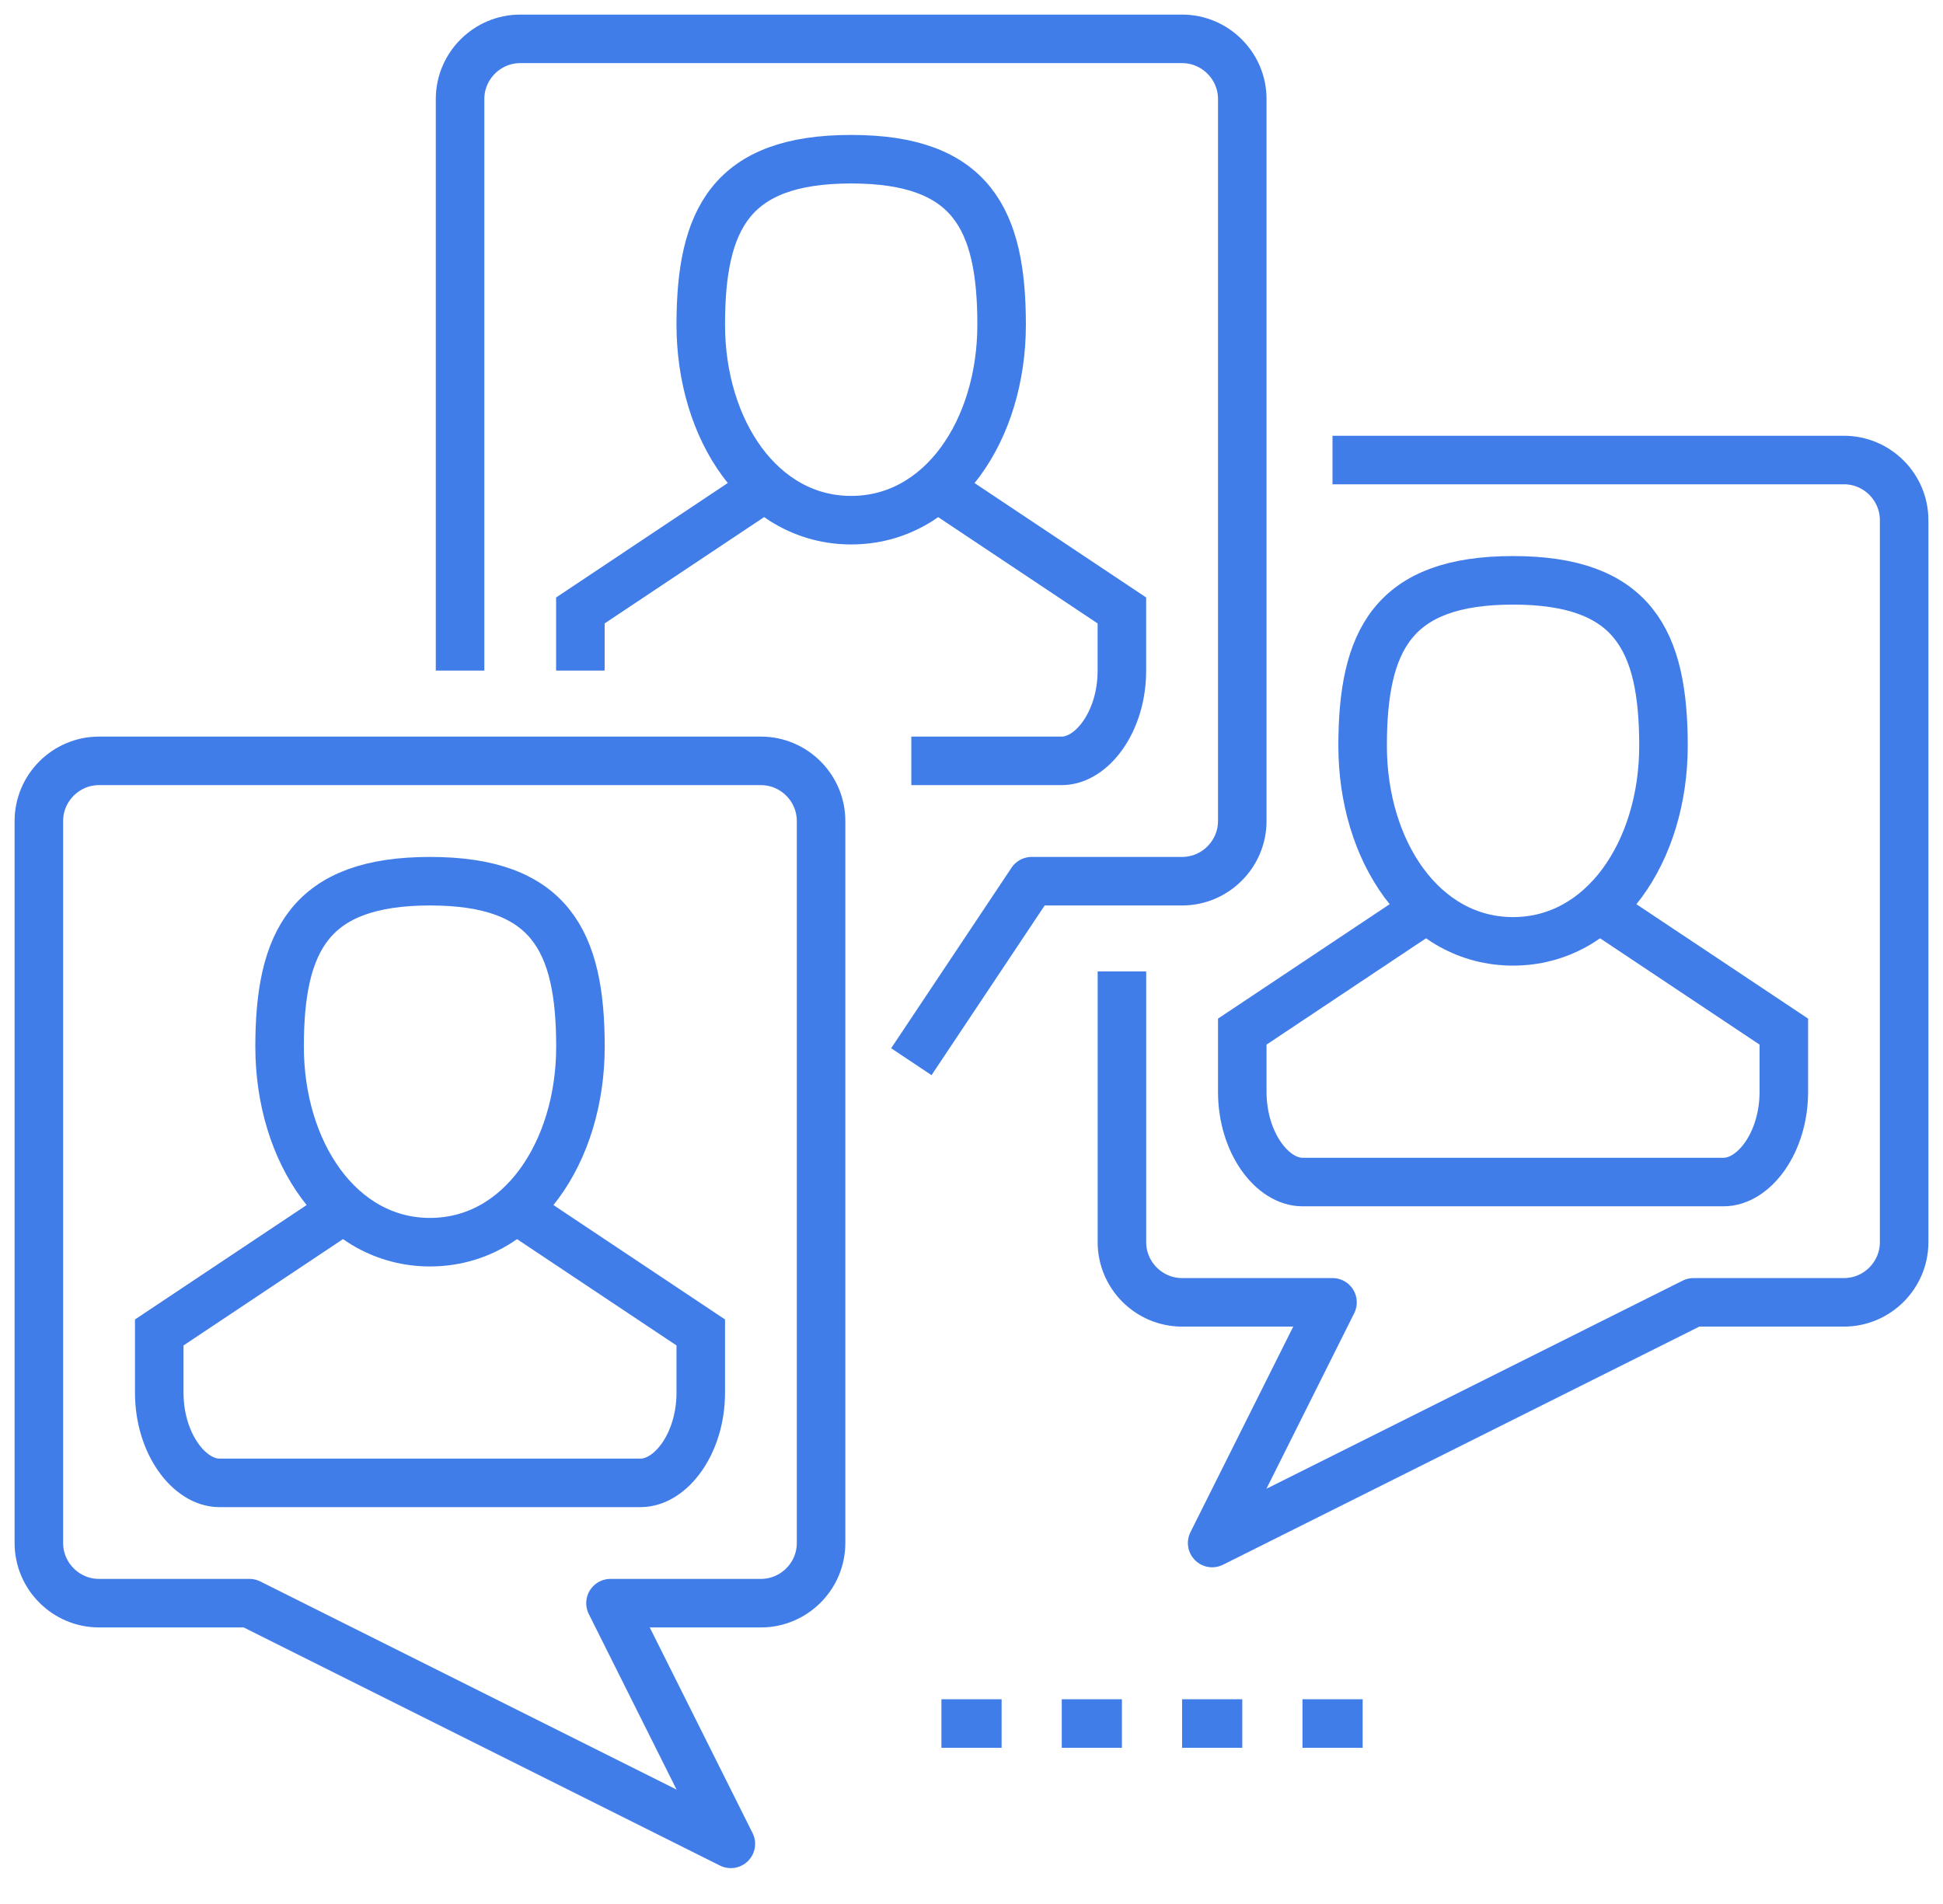
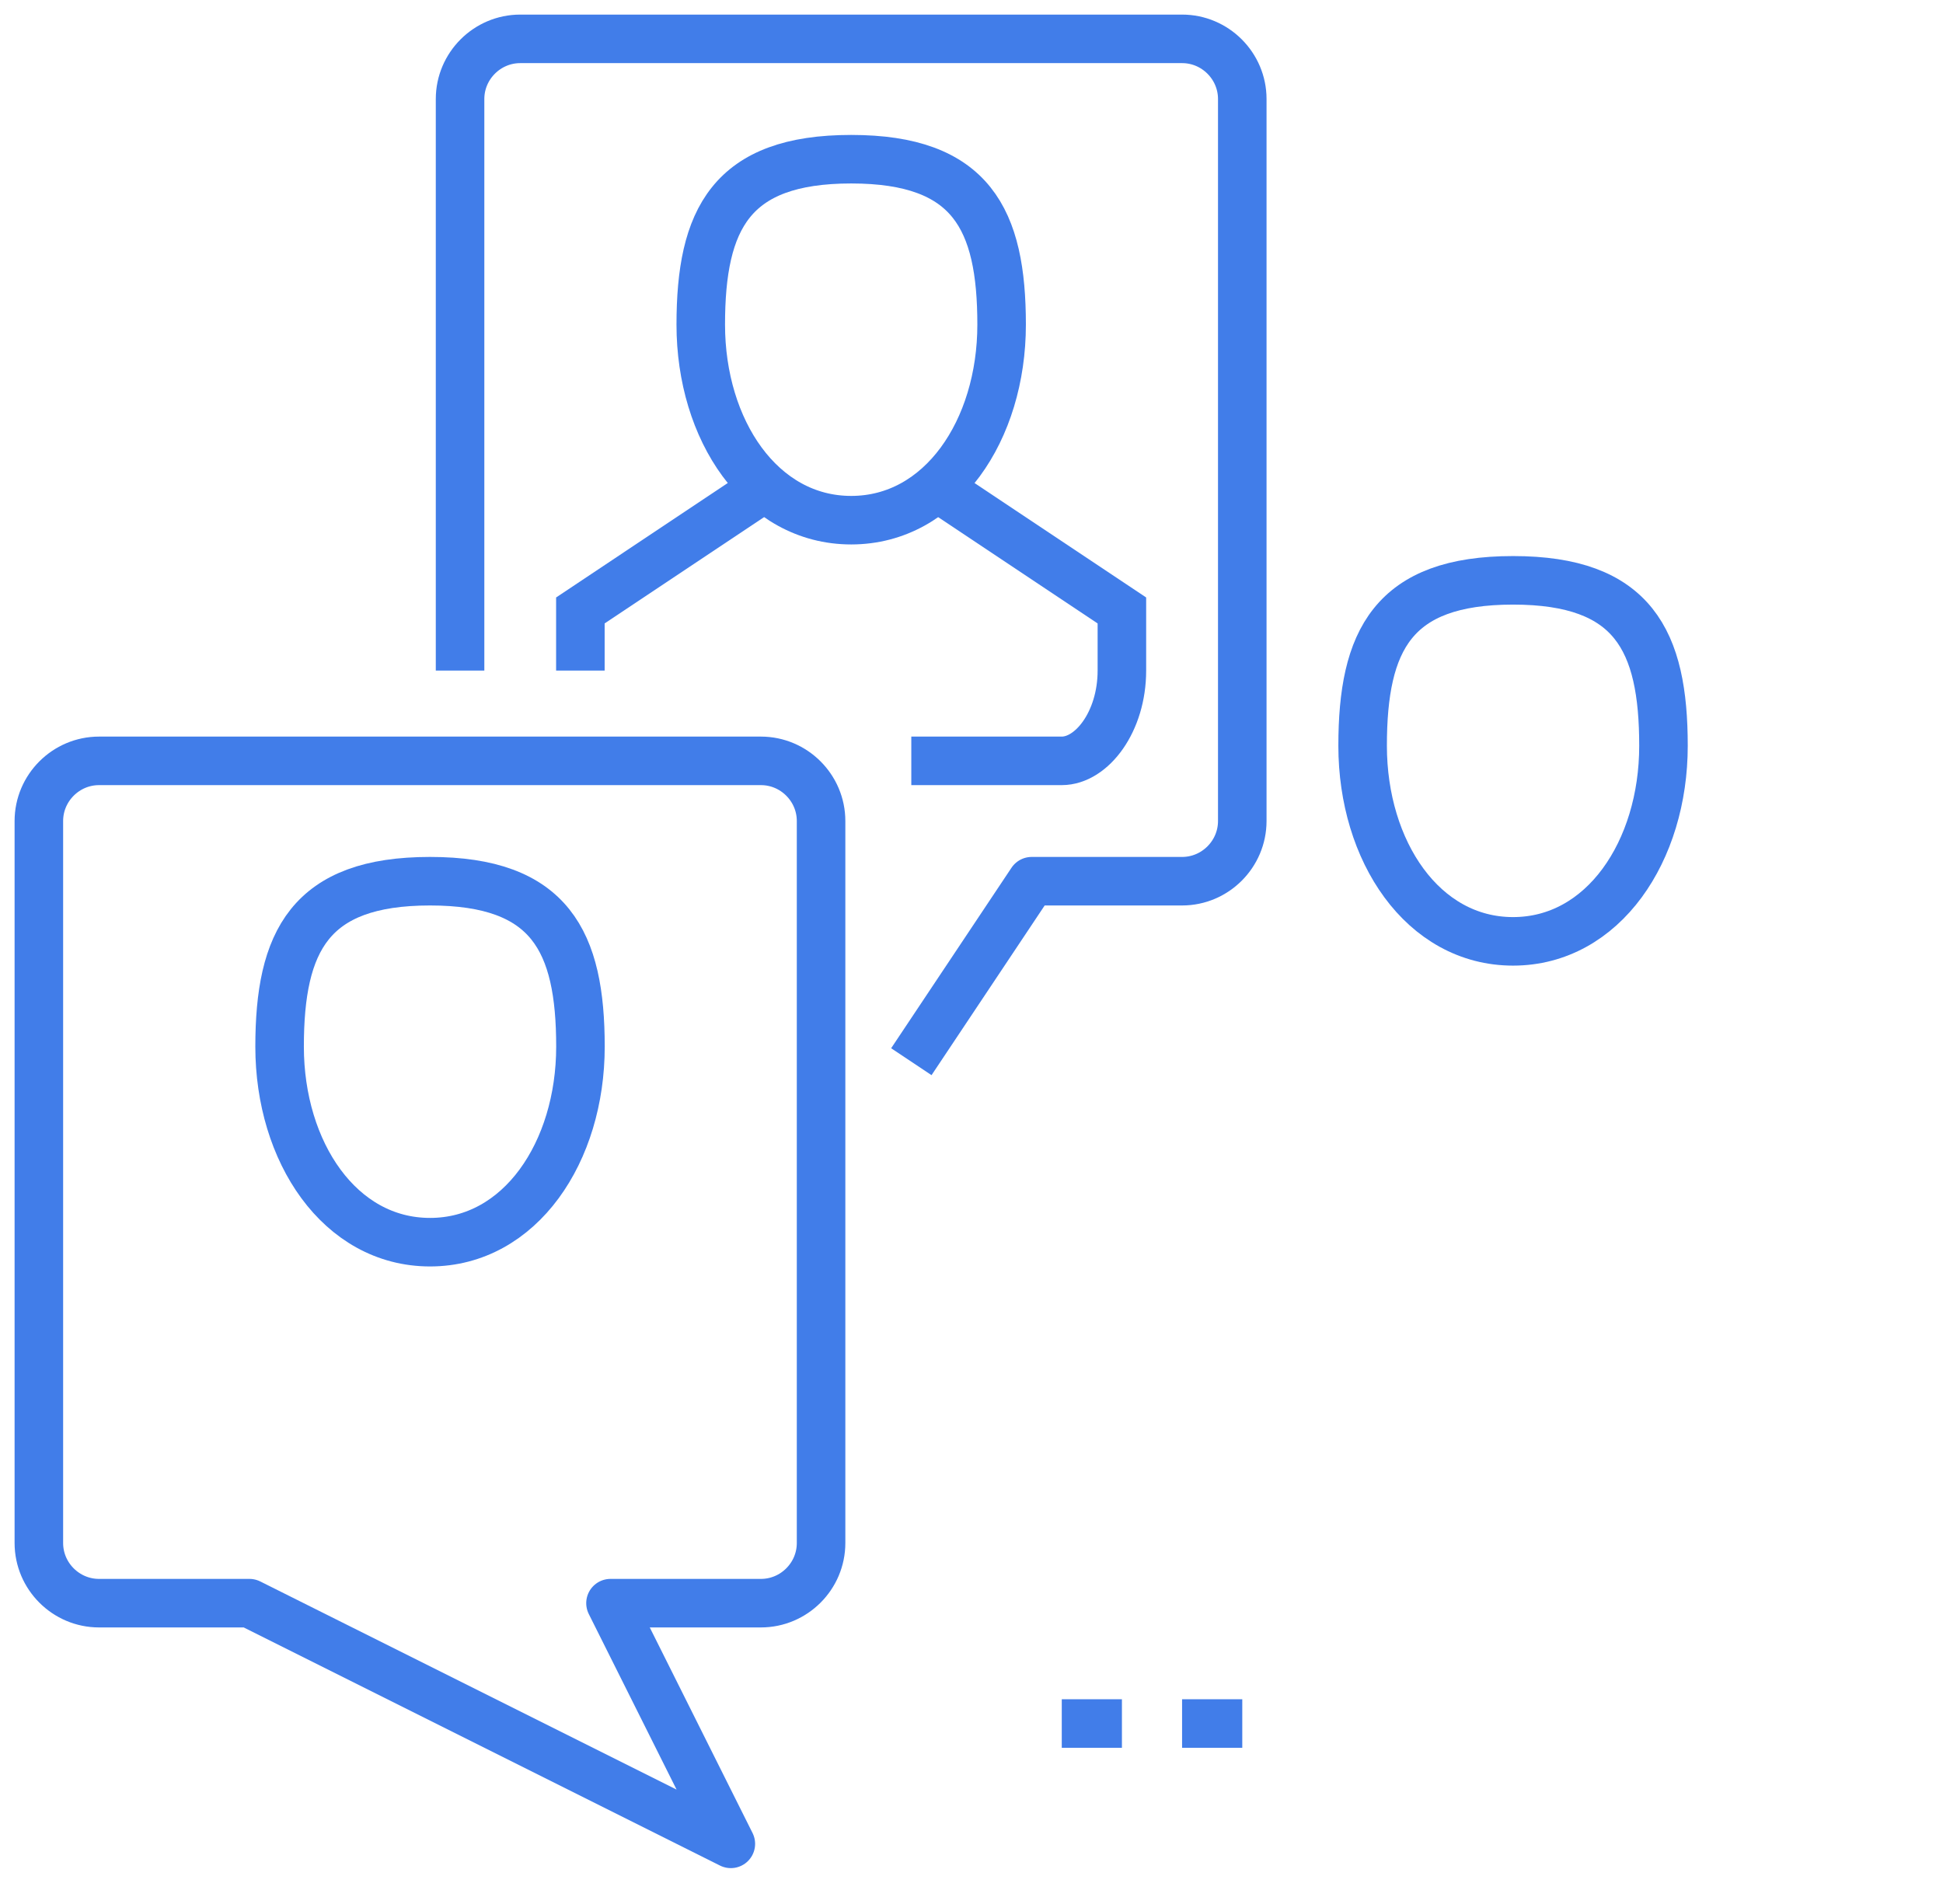
<svg xmlns="http://www.w3.org/2000/svg" width="50" height="49" viewBox="0 0 50 49" fill="none">
  <g id="_x30_2_x5F_focus_x5F_group">
    <g id="Group">
      <g id="Group_2">
        <g id="Group_3">
          <path id="Vector" d="M14.937 26.936C14.937 29.646 13.389 31.968 11.066 31.968C8.744 31.968 7.195 29.646 7.195 26.936C7.195 24.226 7.97 22.678 11.066 22.678C14.163 22.678 14.937 24.226 14.937 26.936Z" stroke="#417DE9" stroke-width="1.249" stroke-miterlimit="10" />
-           <path id="Vector_2" d="M13.388 31.194L18.033 34.291C18.033 34.291 18.033 34.523 18.033 35.839C18.033 37.155 17.259 38.162 16.485 38.162H5.646C4.872 38.162 4.098 37.155 4.098 35.839C4.098 34.523 4.098 34.291 4.098 34.291L8.743 31.194" stroke="#417DE9" stroke-width="1.249" stroke-miterlimit="10" />
        </g>
        <path id="Vector_3" d="M21.129 39.71C21.129 40.562 20.433 41.258 19.581 41.258H15.71L18.807 47.452L6.419 41.258H2.548C1.697 41.258 1 40.562 1 39.71V21.129C1 20.278 1.697 19.581 2.548 19.581H19.581C20.433 19.581 21.129 20.278 21.129 21.129V39.71Z" stroke="#417DE9" stroke-width="1.249" stroke-miterlimit="10" stroke-linejoin="round" />
        <g id="Group_4">
          <path id="Vector_4" d="M42.807 19.194C42.807 21.903 41.258 24.226 38.936 24.226C36.613 24.226 35.065 21.903 35.065 19.194C35.065 16.484 35.839 14.935 38.936 14.935C42.032 14.935 42.807 16.484 42.807 19.194Z" stroke="#417DE9" stroke-width="1.249" stroke-miterlimit="10" />
-           <path id="Vector_5" d="M41.258 23.452L45.904 26.549C45.904 26.549 45.904 26.781 45.904 28.097C45.904 29.413 45.129 30.42 44.355 30.42H33.516C32.742 30.42 31.968 29.413 31.968 28.097C31.968 26.781 31.968 26.549 31.968 26.549L36.613 23.452" stroke="#417DE9" stroke-width="1.249" stroke-miterlimit="10" />
        </g>
-         <path id="Vector_6" d="M34.29 11.839H47.452C48.303 11.839 49 12.535 49 13.387V31.968C49 32.82 48.303 33.516 47.452 33.516H43.581L31.193 39.71L34.29 33.516H30.419C29.567 33.516 28.871 32.82 28.871 31.968V25" stroke="#417DE9" stroke-width="1.249" stroke-miterlimit="10" stroke-linejoin="round" />
        <g id="Group_5">
          <path id="Vector_7" d="M25.775 8.355C25.775 11.065 24.227 13.387 21.904 13.387C19.581 13.387 18.033 11.065 18.033 8.355C18.033 5.645 18.807 4.097 21.904 4.097C25.001 4.097 25.775 5.645 25.775 8.355Z" stroke="#417DE9" stroke-width="1.249" stroke-miterlimit="10" />
          <path id="Vector_8" d="M14.935 17.258V15.71L19.58 12.613" stroke="#417DE9" stroke-width="1.249" stroke-miterlimit="10" />
          <path id="Vector_9" d="M24.225 12.613L28.87 15.71C28.87 15.71 28.87 15.942 28.87 17.258C28.87 18.574 28.096 19.581 27.322 19.581H23.451" stroke="#417DE9" stroke-width="1.249" stroke-miterlimit="10" />
        </g>
        <path id="Vector_10" d="M11.839 17.258V2.548C11.839 1.697 12.536 1 13.387 1H30.42C31.271 1 31.968 1.697 31.968 2.548V21.129C31.968 21.981 31.271 22.678 30.42 22.678H26.549L23.452 27.323" stroke="#417DE9" stroke-width="1.249" stroke-miterlimit="10" stroke-linejoin="round" />
        <path id="Vector_11" d="M30.419 44.355H31.968" stroke="#417DE9" stroke-width="1.249" stroke-miterlimit="10" stroke-linejoin="round" />
        <path id="Vector_12" d="M27.323 44.355H28.871" stroke="#417DE9" stroke-width="1.249" stroke-miterlimit="10" stroke-linejoin="round" />
-         <path id="Vector_13" d="M24.226 44.355H25.775" stroke="#417DE9" stroke-width="1.249" stroke-miterlimit="10" stroke-linejoin="round" />
-         <path id="Vector_14" d="M33.517 44.355H35.066" stroke="#417DE9" stroke-width="1.249" stroke-miterlimit="10" stroke-linejoin="round" />
      </g>
    </g>
  </g>
</svg>